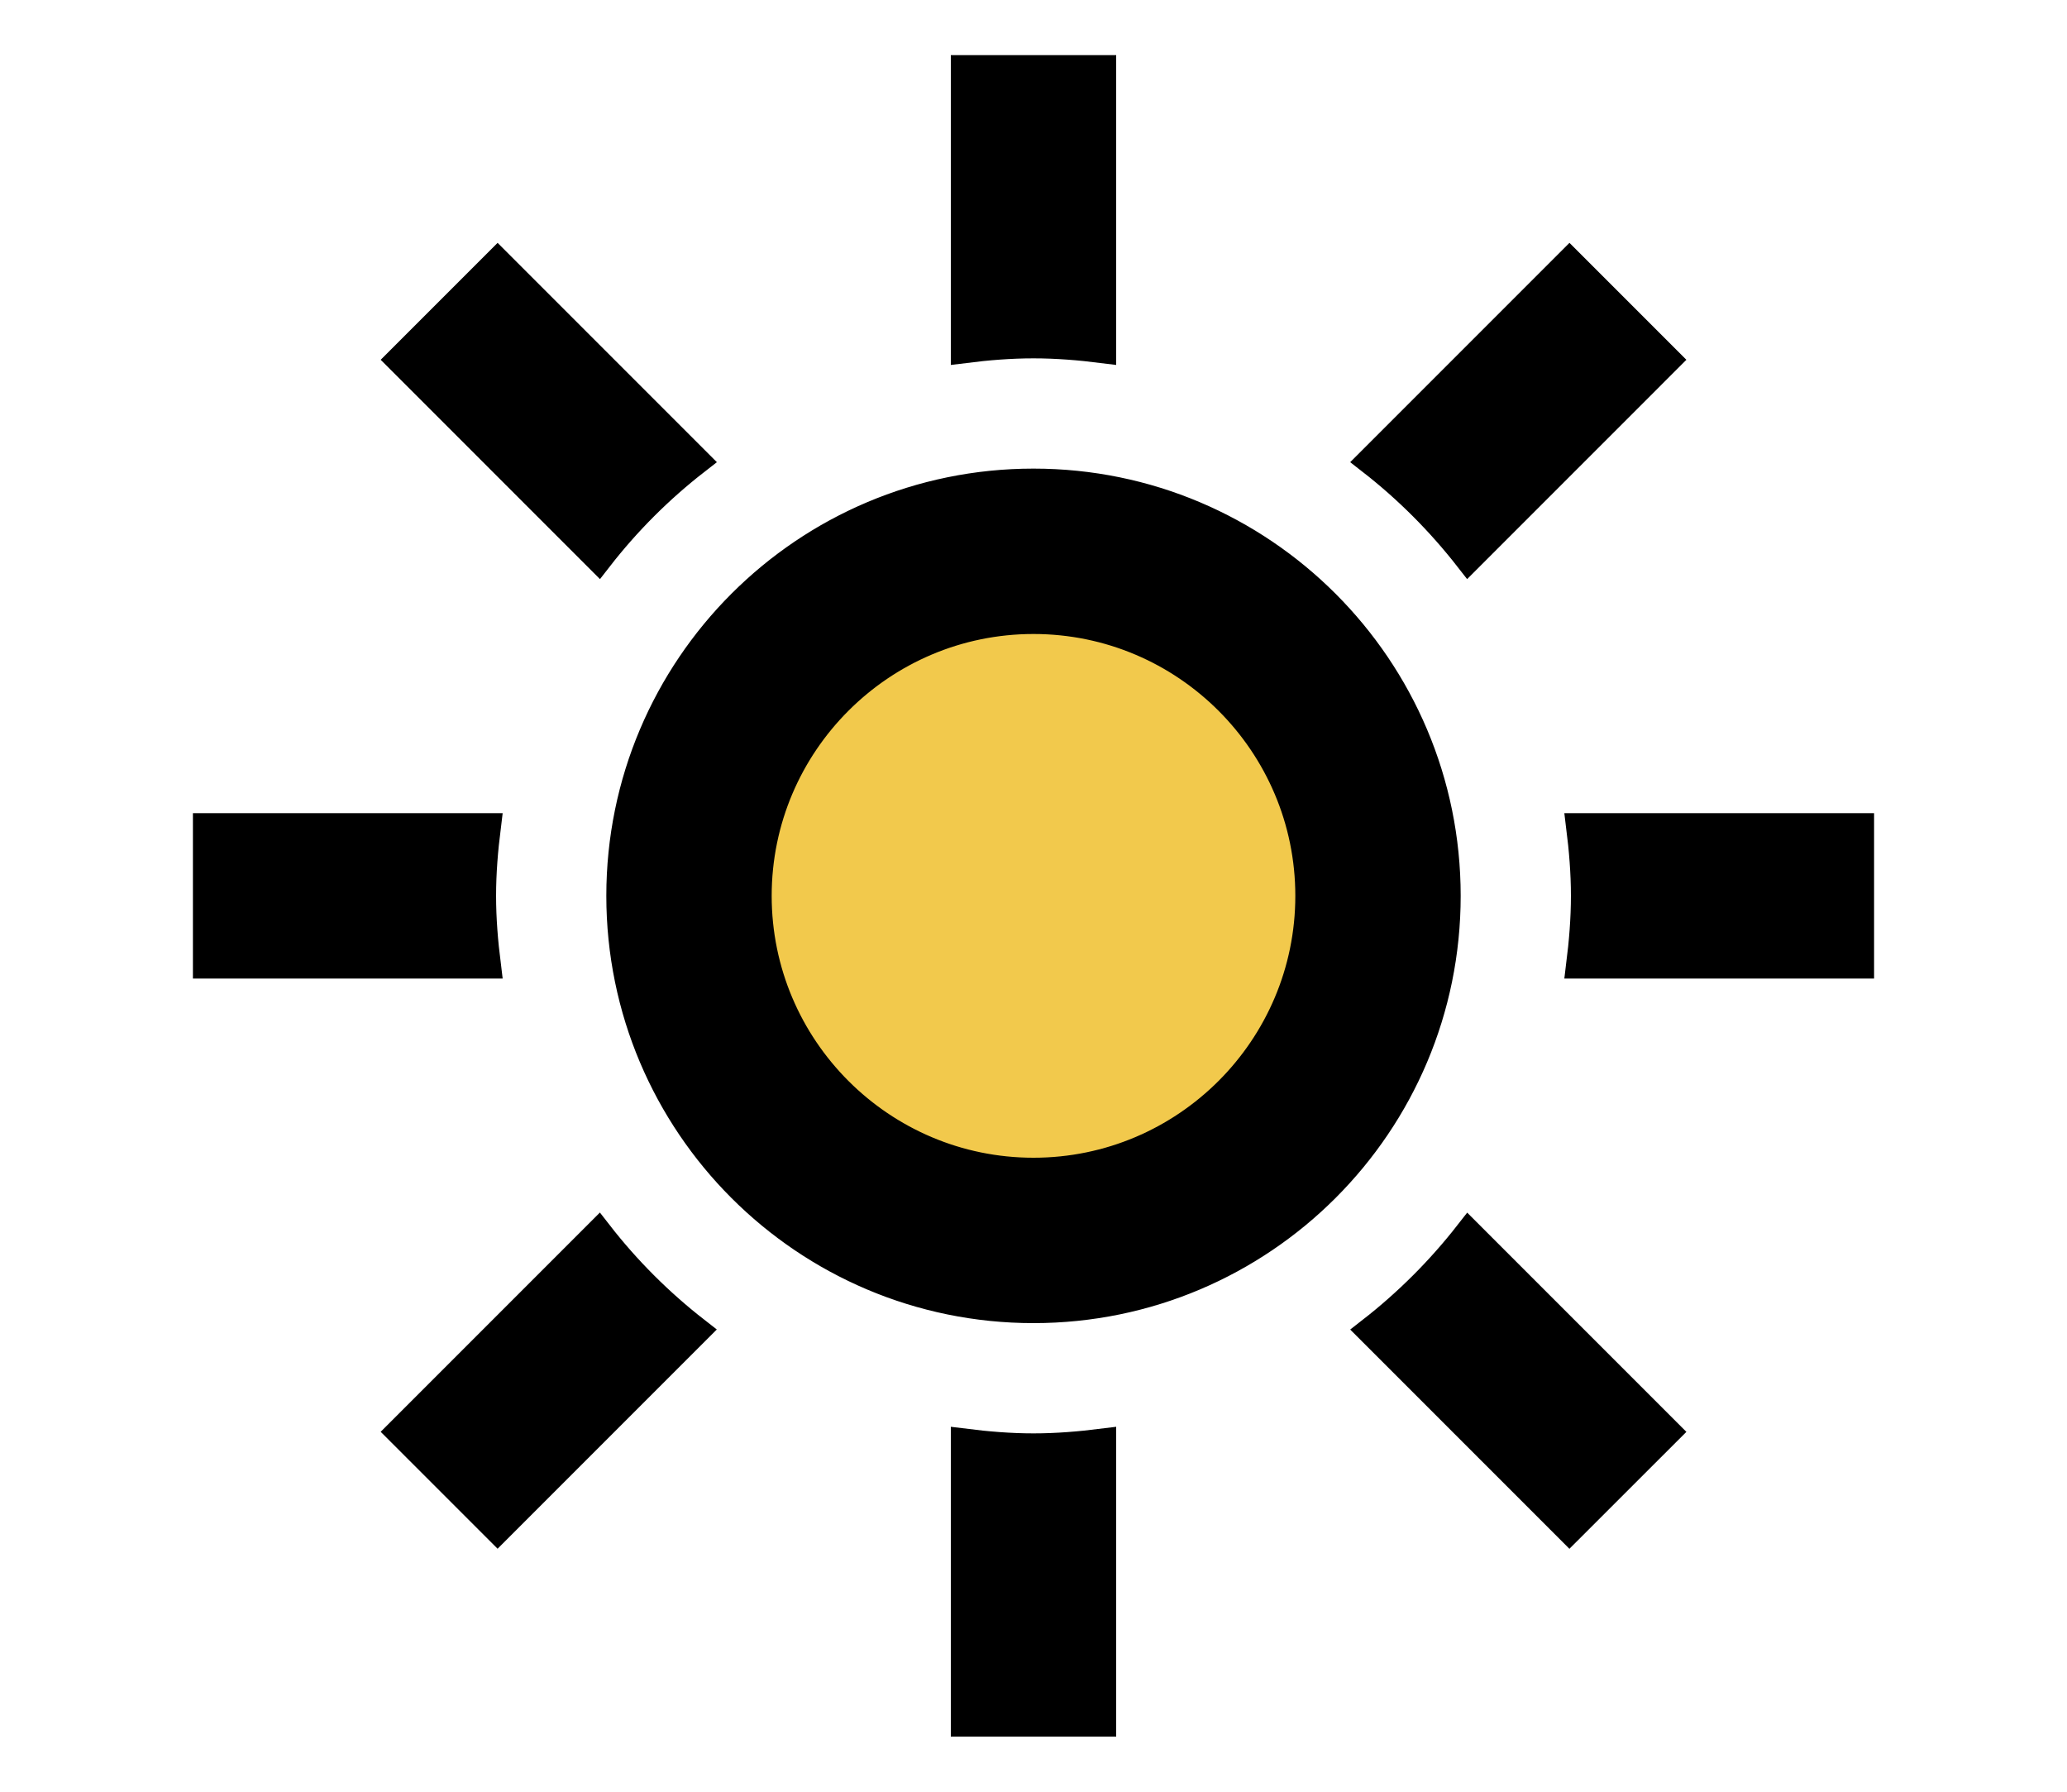
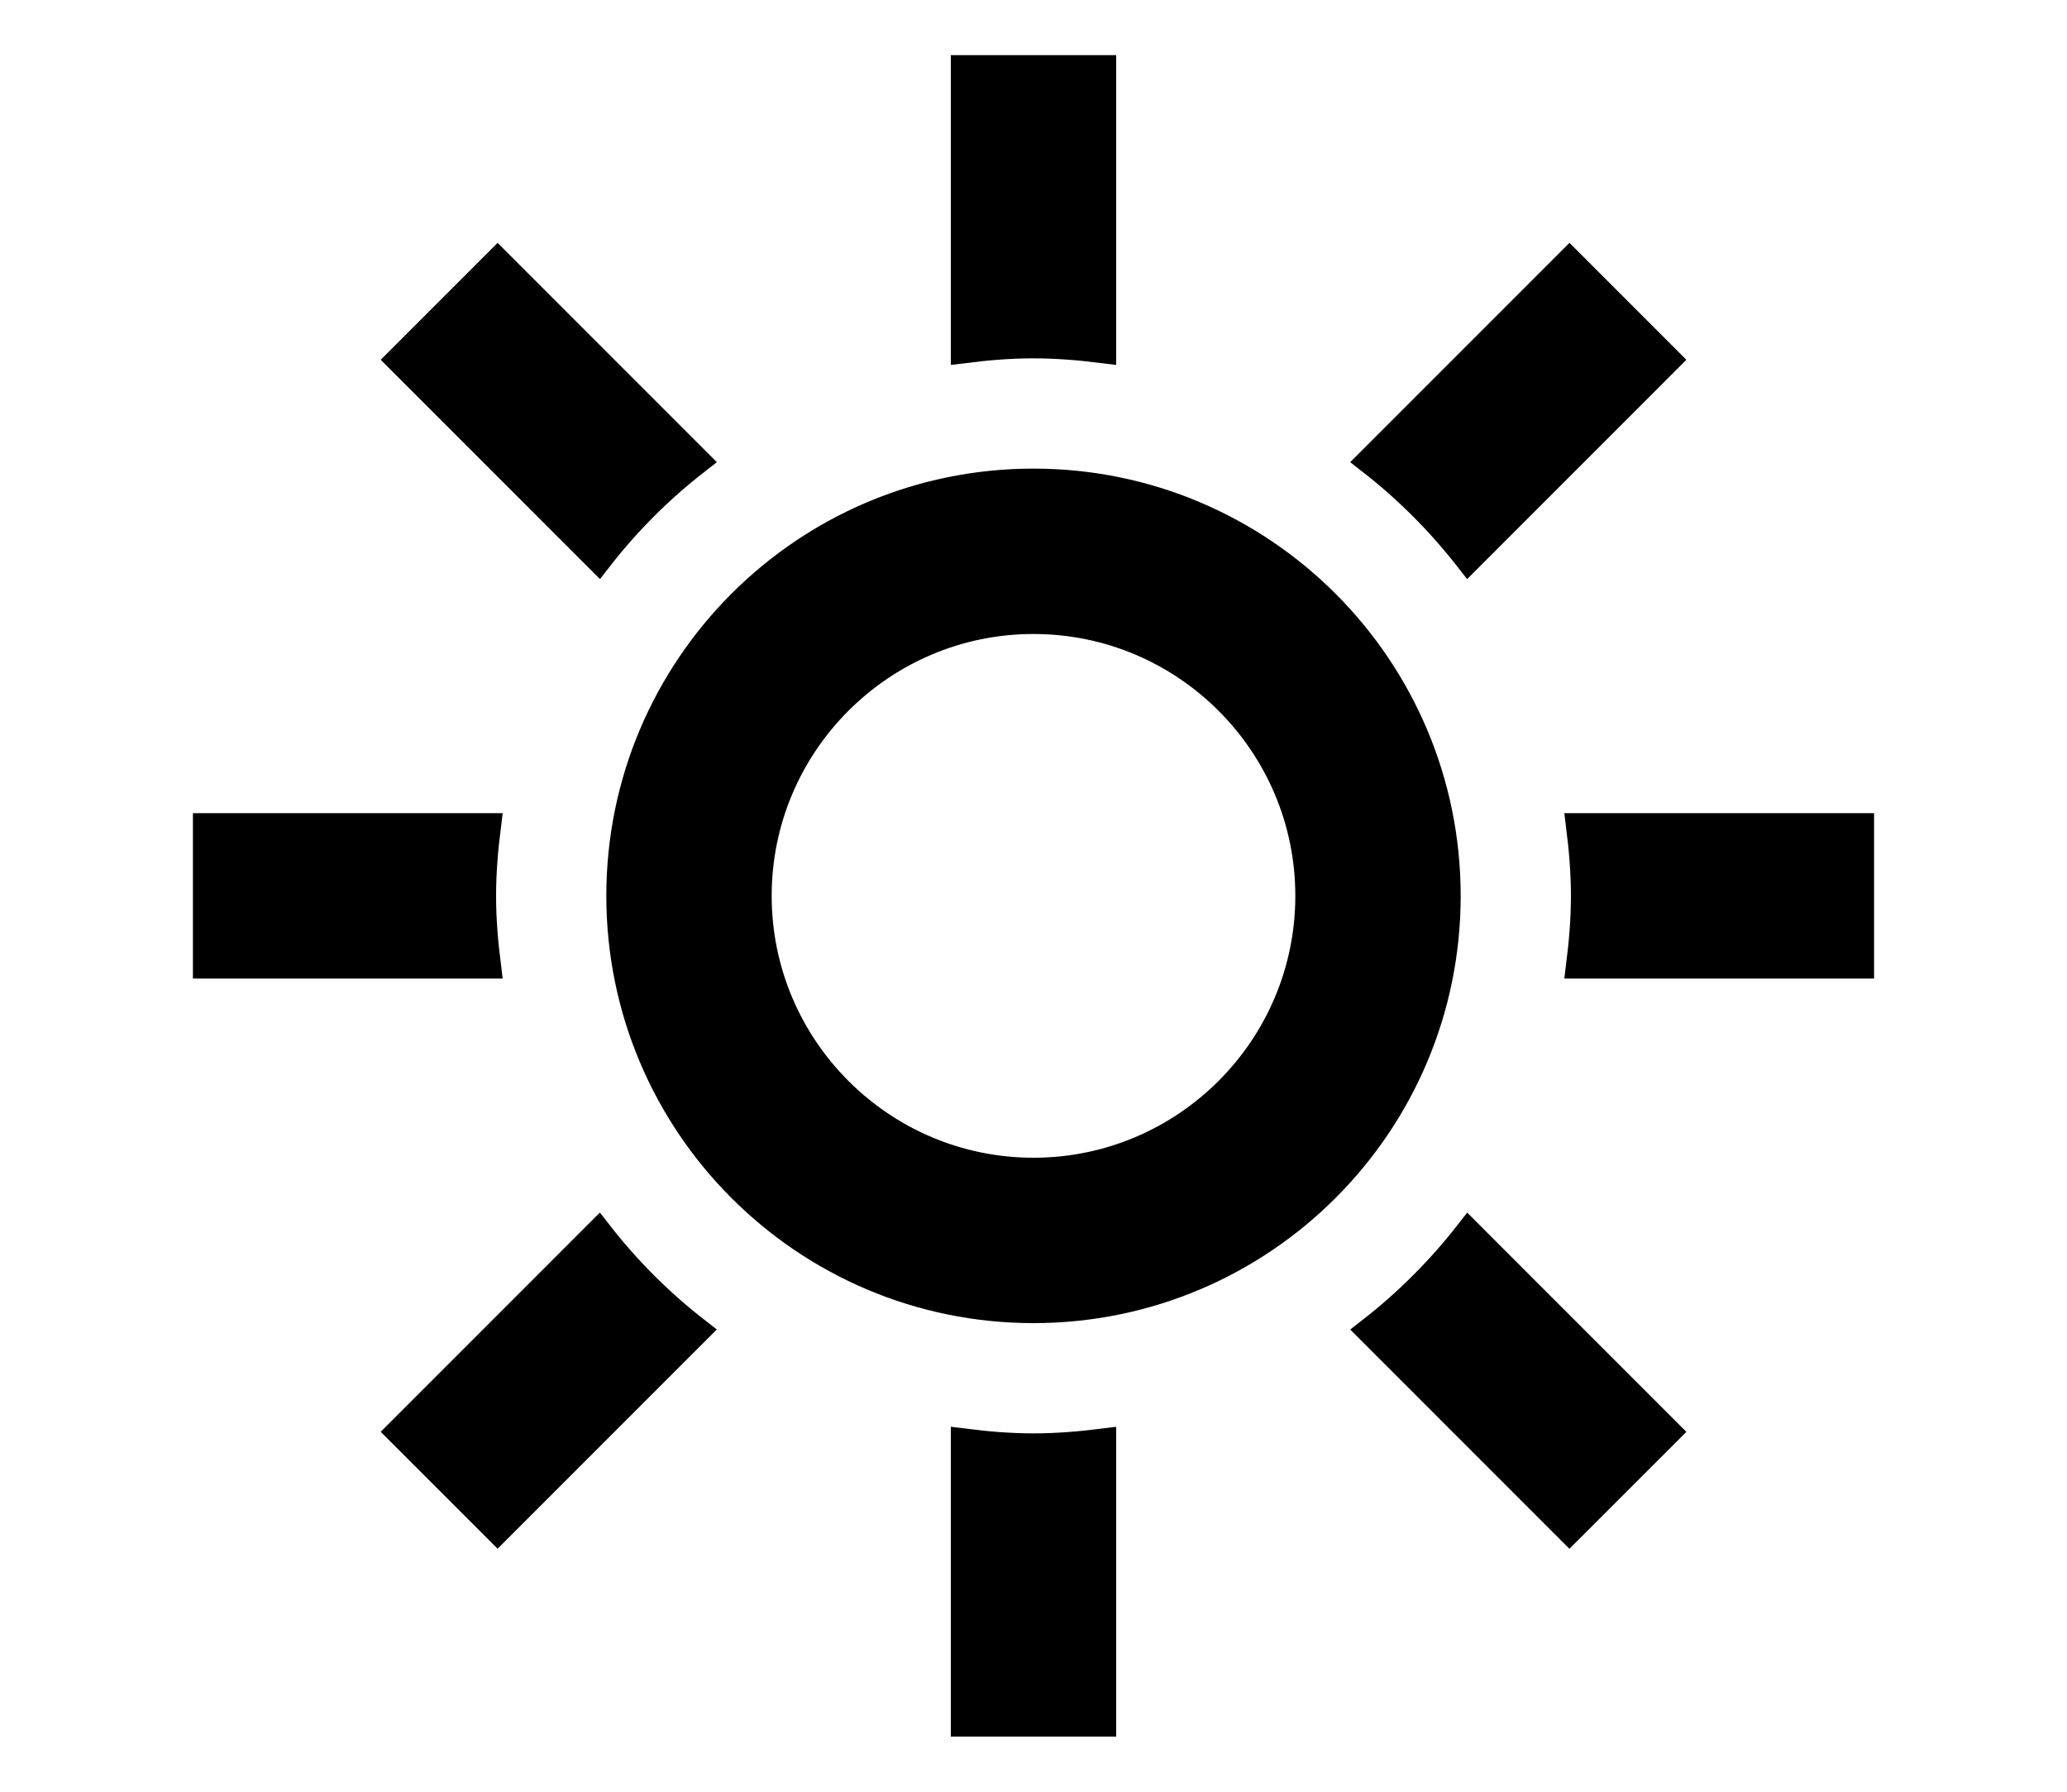
<svg xmlns="http://www.w3.org/2000/svg" width="30" height="26" viewBox="0 0 30 26" fill="none">
-   <ellipse cx="14.667" cy="13" rx="5.333" ry="5" fill="#F2C94C" />
  <path d="M7.069 14H3V12H7.069C7.028 12.328 7 12.661 7 13C7 13.339 7.028 13.672 7.069 14ZM10.103 6.688L7.222 3.807L5.808 5.221L8.689 8.102C9.1 7.573 9.574 7.099 10.103 6.688ZM21.312 8.102L24.193 5.221L22.779 3.807L19.898 6.688C20.426 7.099 20.9 7.574 21.312 8.102ZM15 5C15.339 5 15.672 5.028 16 5.069V1H14V5.069C14.328 5.028 14.661 5 15 5ZM15 21C14.661 21 14.328 20.972 14 20.931V25H16V20.931C15.672 20.972 15.339 21 15 21ZM22.931 12C22.972 12.328 23 12.661 23 13C23 13.339 22.972 13.672 22.931 14H27V12H22.931ZM19.898 19.312L22.778 22.192L24.193 20.778L21.313 17.898C20.901 18.426 20.427 18.9 19.898 19.312ZM8.688 17.897L5.808 20.777L7.222 22.191L10.102 19.311C9.574 18.9 9.099 18.426 8.688 17.897ZM11 13C11 15.206 12.794 17 15 17C17.206 17 19 15.206 19 13C19 10.794 17.206 9 15 9C12.794 9 11 10.794 11 13ZM21 13C21 16.314 18.314 19 15 19C11.686 19 9 16.314 9 13C9 9.686 11.686 7 15 7C18.314 7 21 9.686 21 13Z" fill="black" stroke="black" stroke-width="0.4" />
</svg>